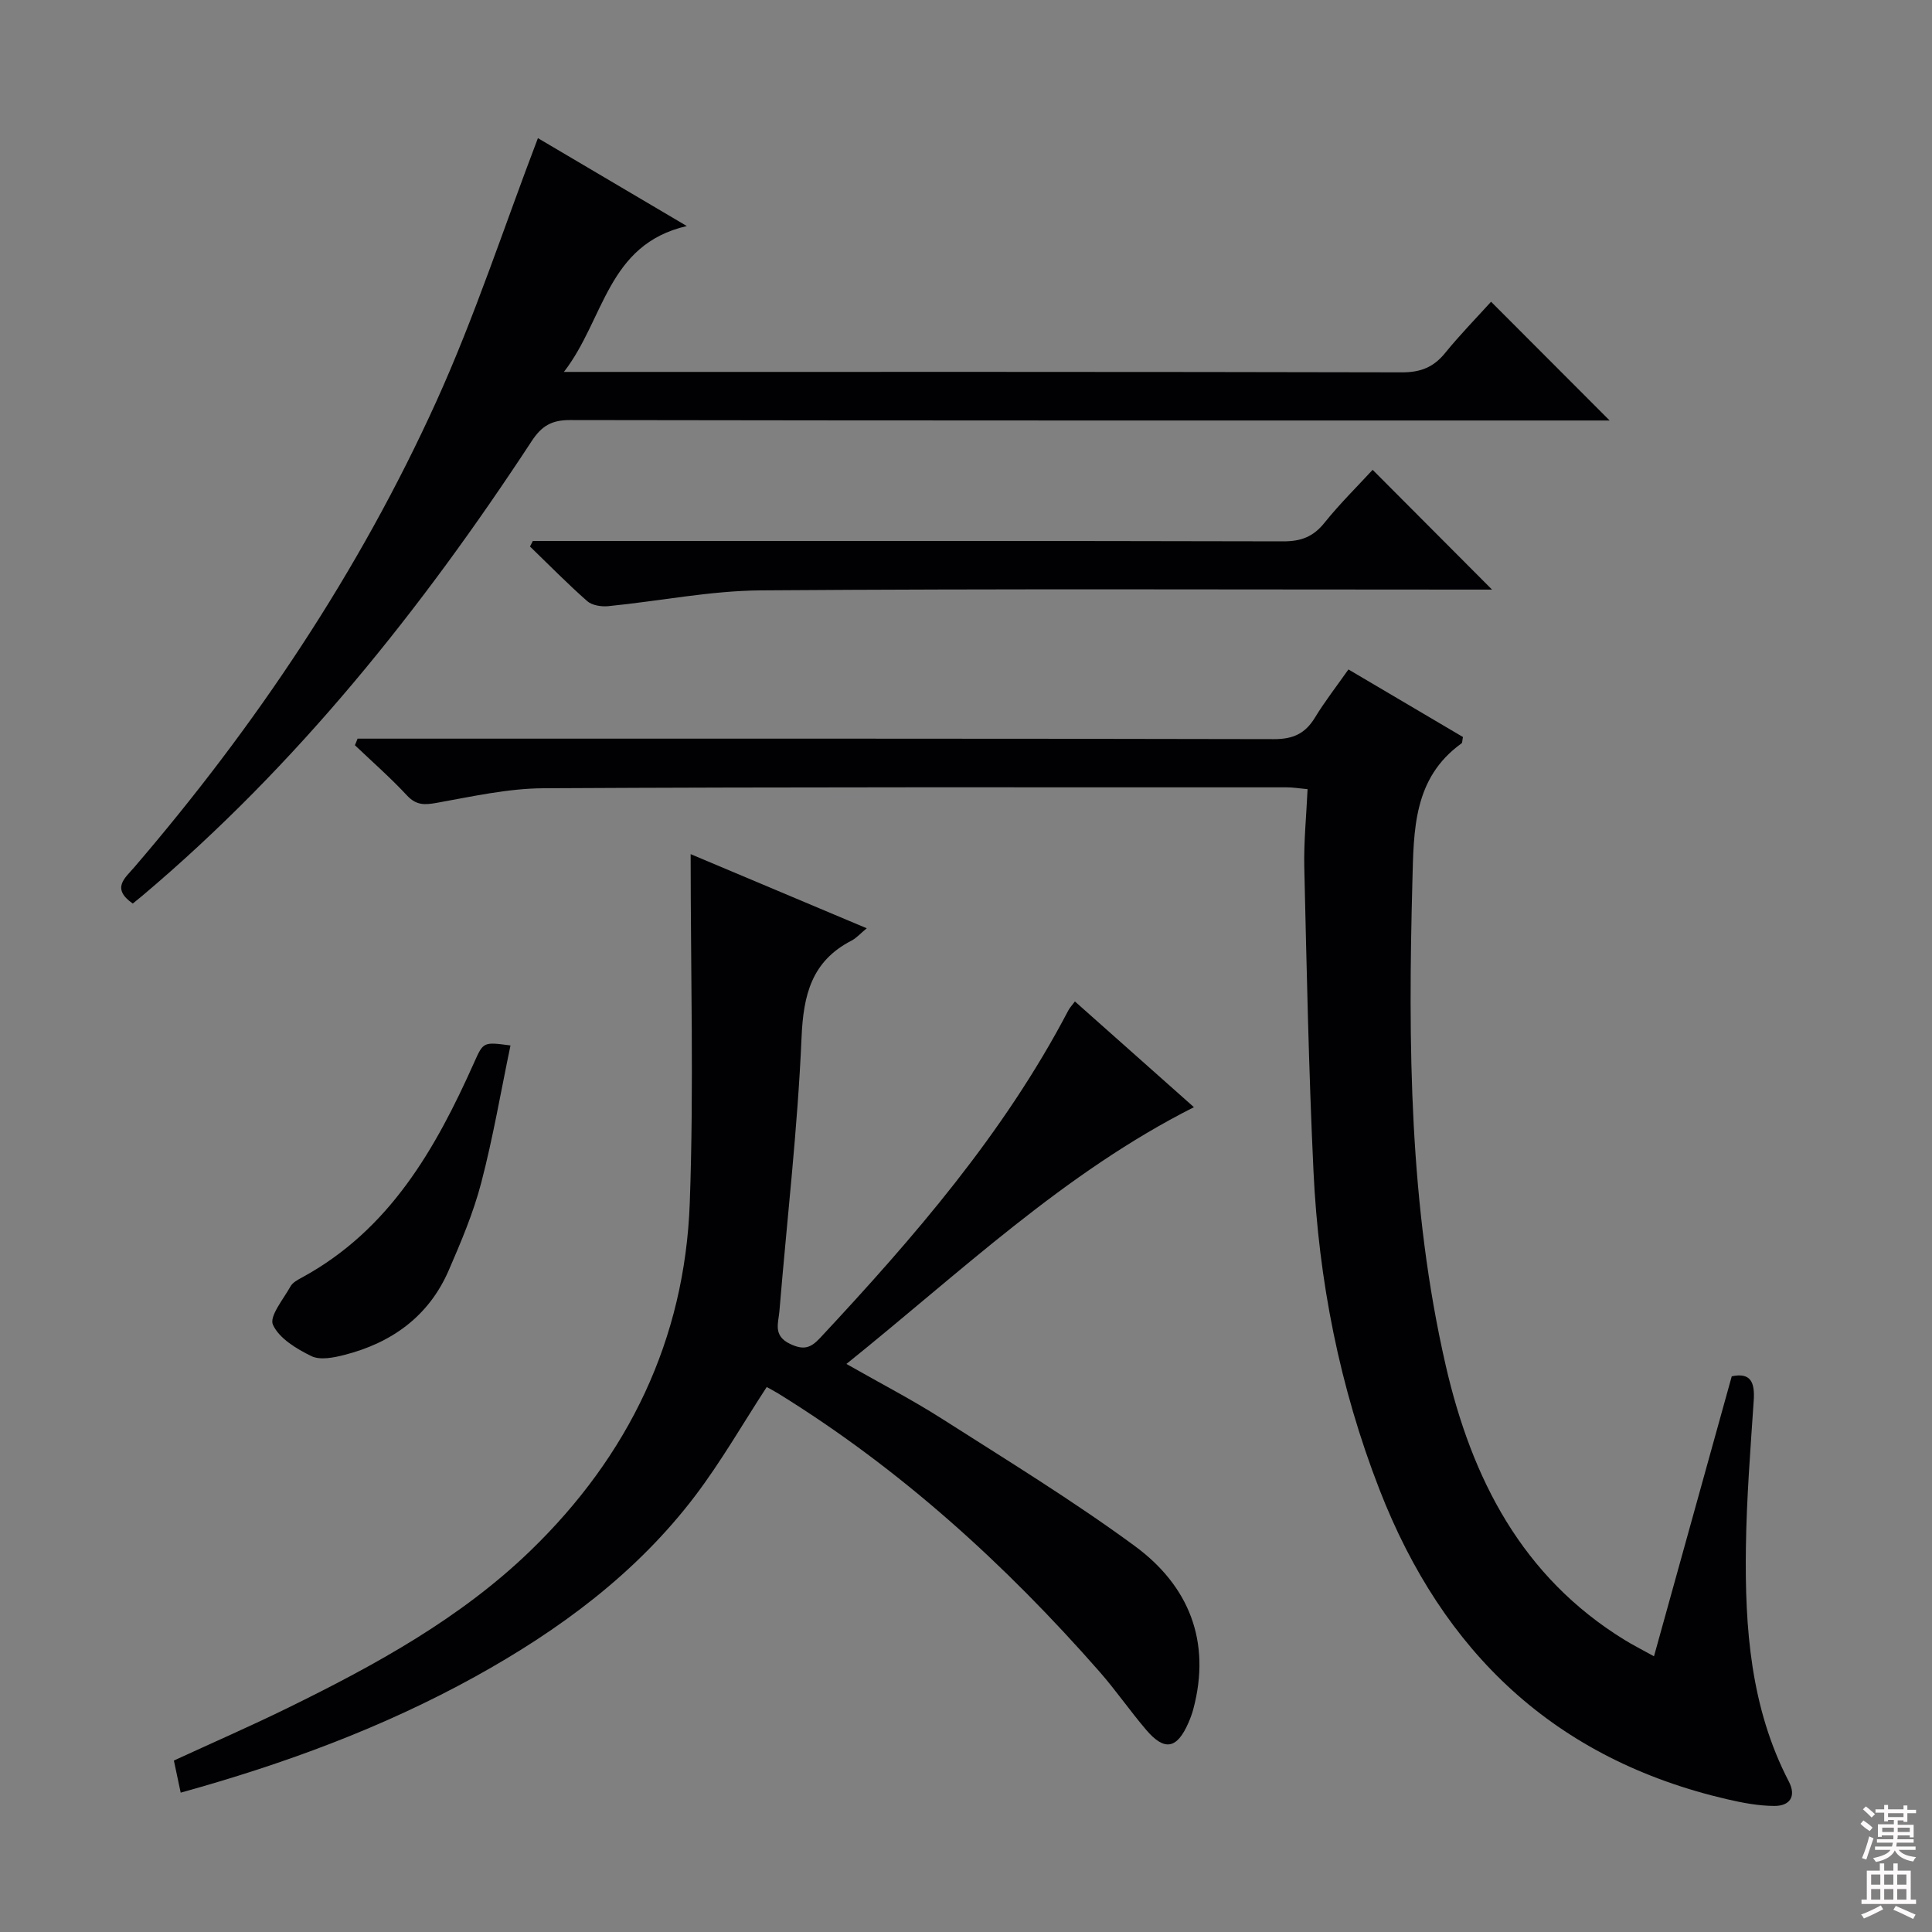
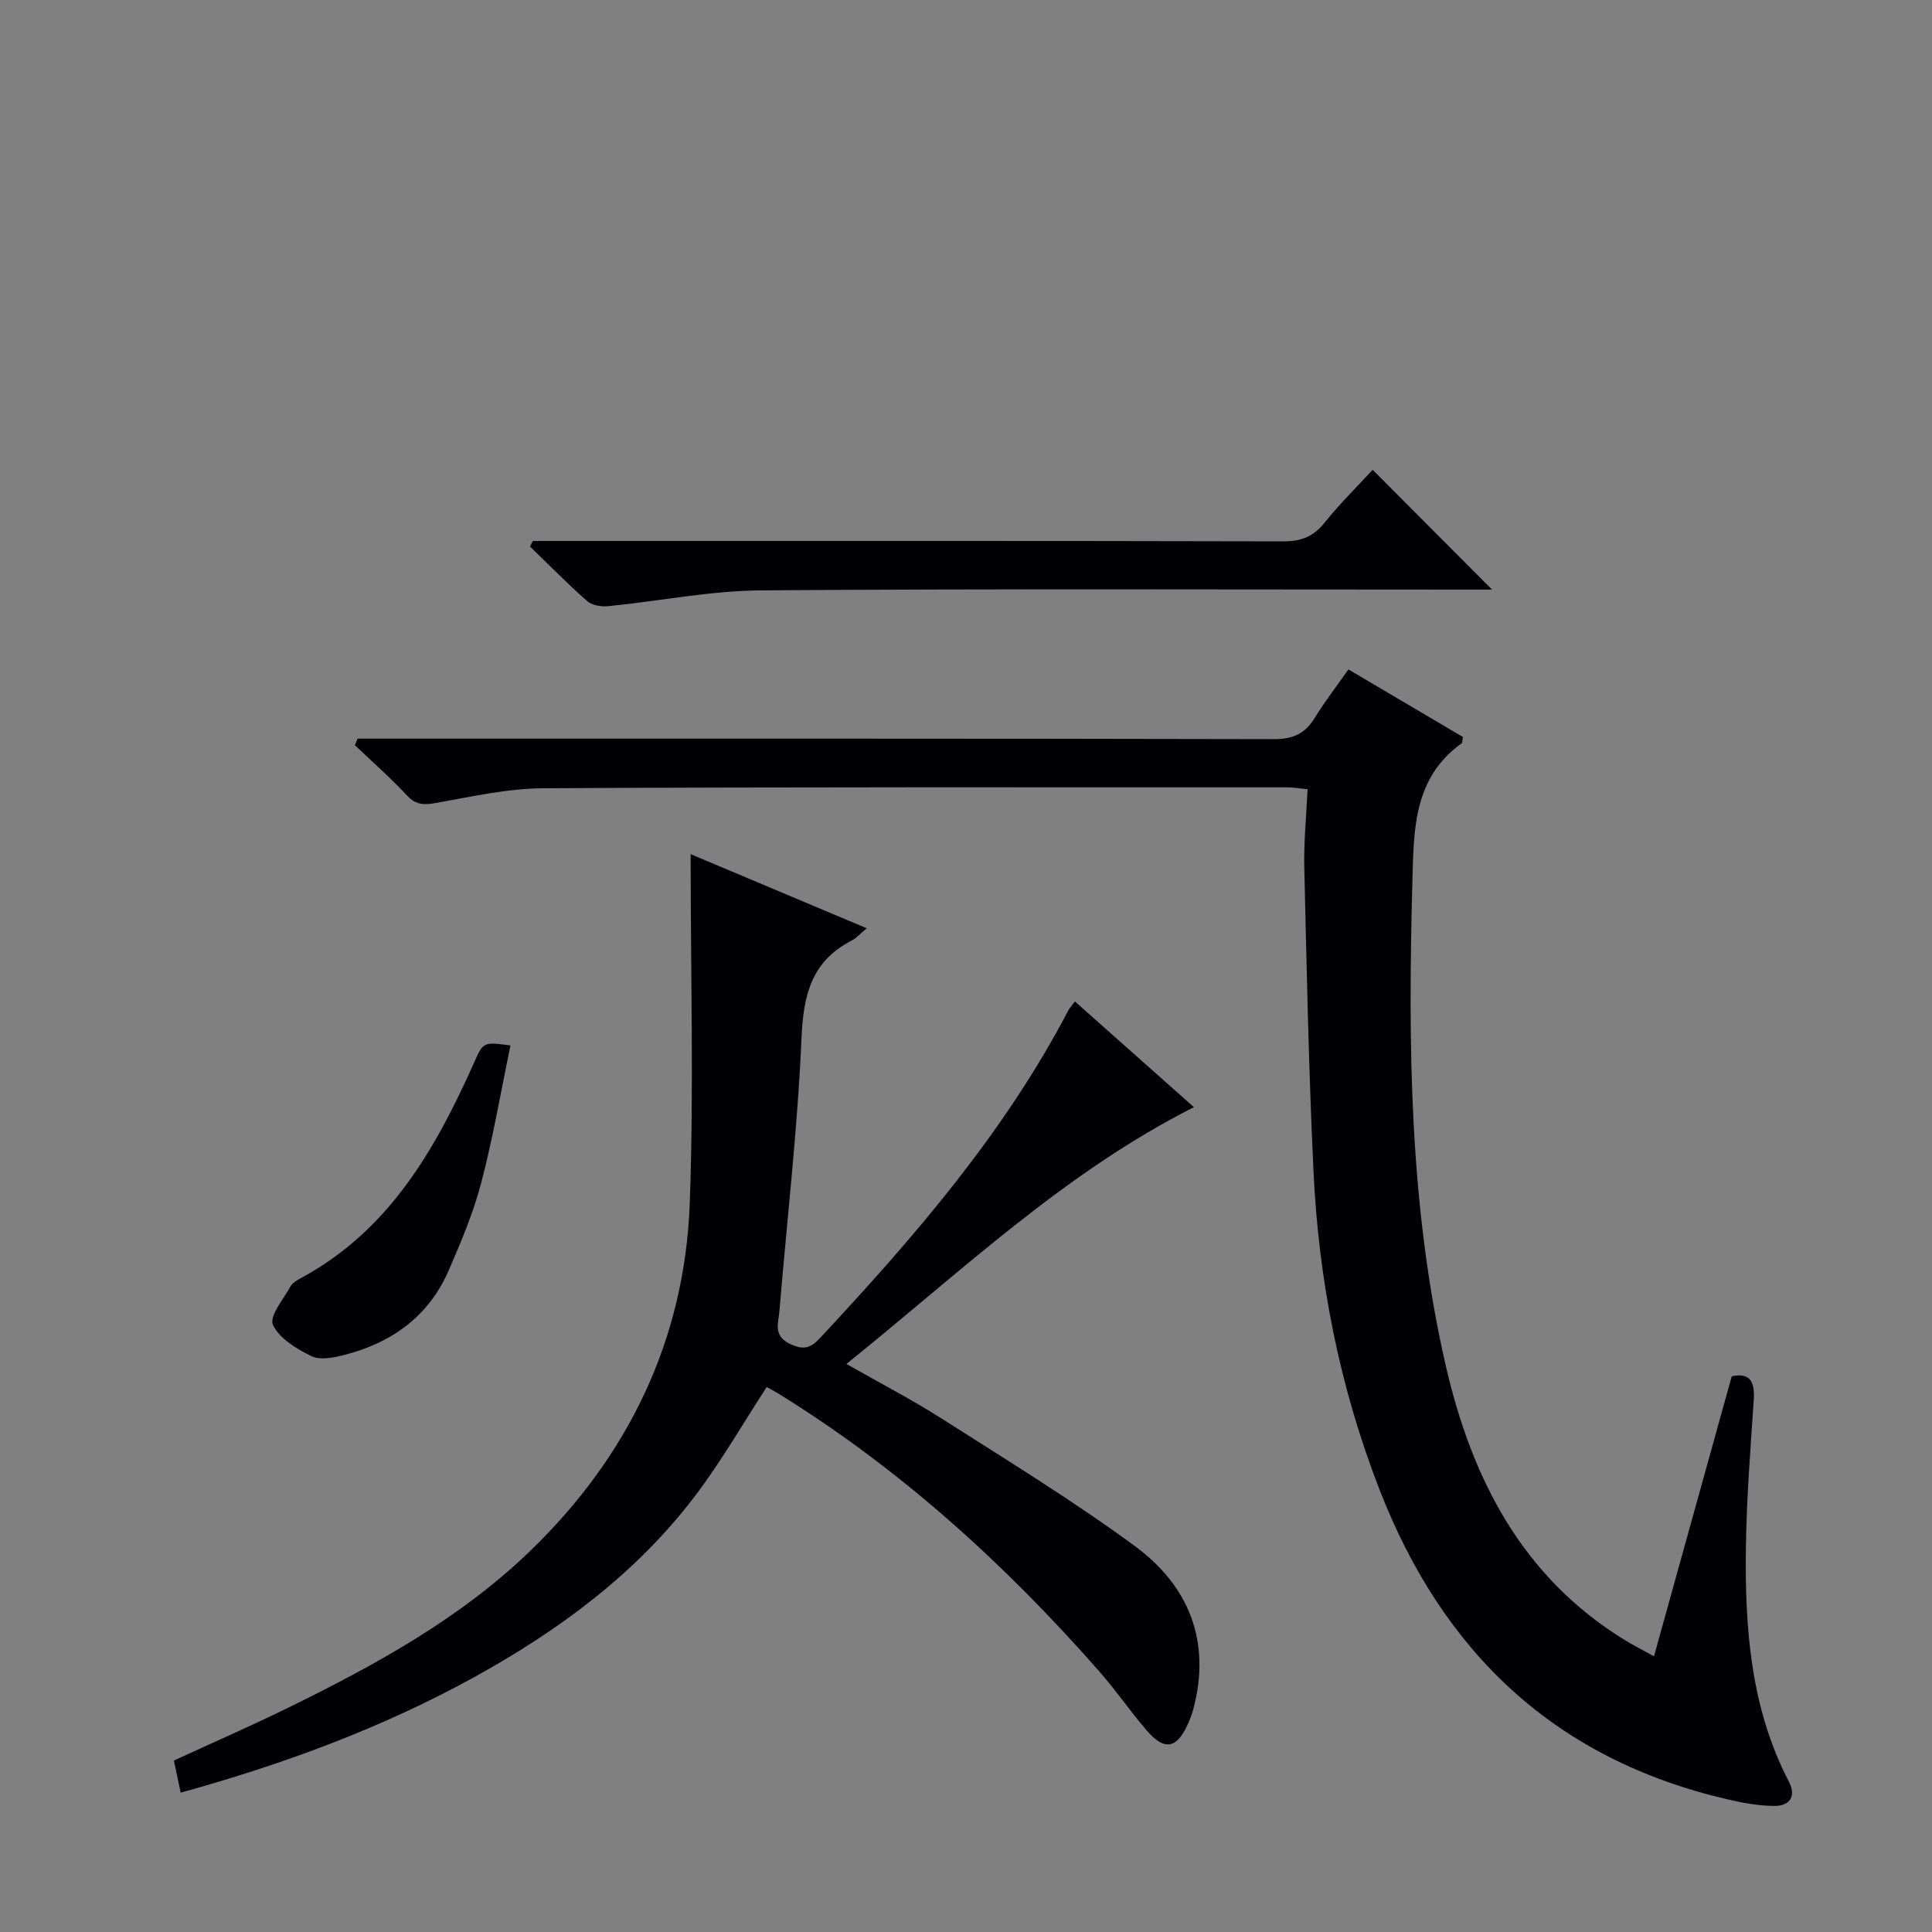
<svg xmlns="http://www.w3.org/2000/svg" enable-background="new 0 0 400 400" viewBox="0 0 400 400">
  <rect x="0" y="0" width="400" height="400" fill="#808080" stroke="none" />
  <g fill="#010103">
    <path d="m74.03 152.93h5.31c61.47 0 122.95-.04 184.42.1 3.97.01 6.47-1.15 8.48-4.45 2.06-3.38 4.5-6.51 6.94-9.98 8.18 4.83 16 9.44 23.71 13.99-.16.74-.11 1.19-.3 1.32-9.99 7.18-9.88 17.93-10.17 28.56-.9 33.63-.68 67.22 6.9 100.23 5.37 23.38 15.76 43.78 37.1 56.87 1.54.95 3.17 1.77 6.02 3.35 5.46-19.66 10.76-38.73 16.1-57.97 3.98-.85 4.8 1.31 4.55 5.02-.68 10.11-1.48 20.23-1.62 30.36-.23 16.71.96 33.25 8.89 48.52 1.62 3.13.14 5.06-2.98 5.05-3.27-.01-6.58-.64-9.79-1.38-35.62-8.28-58.83-30.32-71.97-64.09-8.29-21.31-12.61-43.33-13.68-66.01-.99-20.93-1.41-41.88-1.9-62.83-.12-5.27.42-10.56.68-16.2-1.76-.16-3.02-.38-4.27-.38-51.31 0-102.62-.09-153.94.19-7.39.04-14.81 1.72-22.14 3.03-2.53.45-4.22.49-6.12-1.55-3.39-3.65-7.16-6.95-10.77-10.39.2-.45.37-.9.55-1.36z" />
    <path d="m37.41 371.15c-.52-2.46-.93-4.38-1.41-6.65 7.88-3.63 15.91-7.13 23.76-10.98 17.97-8.82 35.54-18.43 50.05-32.45 20.3-19.63 31.98-43.72 33-72.04.86-23.74.18-47.53.18-72.19 12.18 5.13 24.1 10.14 36.46 15.35-1.37 1.13-2.16 2.05-3.16 2.56-8.26 4.26-9.96 11.22-10.34 20.08-.81 18.9-3.02 37.74-4.58 56.62-.2 2.45-1.38 5.07 2.18 6.78 2.79 1.33 4.25.92 6.24-1.22 19.45-20.85 38.05-42.32 51.39-67.8.3-.58.78-1.07 1.37-1.87 8.23 7.31 16.4 14.57 24.64 21.89-26.93 13.59-48.3 34.16-71.95 53.16 6.99 3.99 13.54 7.37 19.74 11.32 13.45 8.58 27.09 16.93 39.93 26.35 11.22 8.23 15.91 19.76 12.14 33.84-.26.96-.61 1.9-1.01 2.81-2.36 5.39-4.93 5.89-8.71 1.47-3.35-3.92-6.28-8.19-9.68-12.07-19.54-22.26-41.27-42.01-66.57-57.63-.83-.51-1.71-.96-2.34-1.31-4.99 7.65-9.44 15.44-14.82 22.53-12.18 16.05-28.09 27.78-45.58 37.45-19.15 10.57-39.52 18.07-60.93 24z" />
-     <path d="m27.49 187.07c-4.51-3.14-1.61-5.27.29-7.49 25.18-29.32 46.55-61.21 62.53-96.4 8-17.62 14.02-36.14 21.06-54.58 9.32 5.5 19.52 11.52 30.83 18.2-16.54 3.82-17 19.29-25.45 30.2h6.05c55.81 0 111.63-.04 167.44.09 3.86.01 6.55-1.04 8.96-4.01 3.14-3.86 6.64-7.43 9.51-10.61 8.28 8.29 16.42 16.45 24.55 24.59-1.02 0-2.91 0-4.8 0-70.14 0-140.28.03-210.43-.09-3.82-.01-5.88 1.2-7.95 4.36-22.82 34.8-48.6 67.11-80.57 94.09-.63.53-1.27 1.04-2.02 1.65z" />
    <path d="m110.32 112h5.44c49.98 0 99.95-.04 149.93.08 3.68.01 6.2-.95 8.51-3.82 3.21-4 6.89-7.62 9.99-10.99 8.28 8.31 16.46 16.51 24.72 24.8-1.04 0-2.74 0-4.44 0-48.98 0-97.96-.2-146.93.16-10.54.08-21.06 2.23-31.61 3.27-1.42.14-3.34-.16-4.34-1.03-4.1-3.61-7.93-7.52-11.86-11.32.2-.39.4-.77.59-1.15z" />
    <path d="m105.69 216.45c-1.99 9.53-3.61 19.09-6.06 28.44-1.62 6.21-4.17 12.22-6.73 18.13-4.13 9.51-11.79 15-21.63 17.51-2.19.56-4.99 1.12-6.8.24-3.08-1.5-6.67-3.66-7.96-6.49-.8-1.75 2.17-5.31 3.64-7.95.44-.8 1.47-1.35 2.34-1.82 18.14-9.86 27.67-26.6 35.69-44.56 1.89-4.26 1.92-4.24 7.51-3.5z" />
  </g>
-   <path d="m385.2 377.6.6-.7c.6.4 1.3.9 1.9 1.5l-.6.7c-.8-.5-1.4-1-1.9-1.5zm.3 7.1c.6-1.4 1.1-2.9 1.5-4.5.3.1.6.3.9.4-.5 1.4-1 2.9-1.5 4.4zm.2-10.1.6-.6c.7.5 1.3 1.1 1.9 1.6l-.7.7c-.6-.6-1.2-1.2-1.8-1.7zm8.4-.8h.8v.9h1.8v.7h-1.8v1.8h-.8v-.3h-1.2v.9h3.3v2.6h-.8v-.4h-2.5c0 .3 0 .6-.1.8h3.4v.7h-3.5c0 .3-.1.6-.1.8h4v.7h-3.5c.7.9 1.9 1.3 3.6 1.5-.2.2-.4.5-.6.9-1.9-.3-3.2-1.1-3.8-2.3-.5 1.1-1.8 2-3.9 2.4-.2-.3-.4-.5-.6-.8 1.9-.4 3.1-.9 3.6-1.7h-3.2v-.7h3.5c.1-.2.1-.5.2-.8h-3.3v-.7h3.4c0-.2 0-.5 0-.8h-2.4v.3h-.8v-2.6h3.3v-.9h-1.2v.3h-.8v-1.8h-1.8v-.7h1.8v-.9h.8v.9h3.2zm-4.4 5.5h2.4c0-.3 0-.6 0-.9h-2.4zm1.2-3.1h3.2v-.8h-3.2zm4.4 2.2h-2.4v.9h2.5v-.9z" fill="#fcfafa" />
-   <path d="m389.2 385.8h.9v1.5h1.9v-1.5h.9v1.5h2.7v6h1.1v.9h-11.3v-.9h1.1v-6h2.7zm.2 8.7.5.8c-1.2.6-2.5 1.3-4 1.9-.2-.3-.3-.6-.6-.8 1.6-.6 3-1.3 4.1-1.9zm-2-4.3h1.9v-2.1h-1.9zm0 3.1h1.9v-2.2h-1.9zm2.7-3.1h1.9v-2.1h-1.9zm0 3.1h1.9v-2.2h-1.9zm2.4 1.3c1.4.6 2.7 1.2 4.1 1.8l-.5.9c-1.5-.7-2.8-1.4-4.1-1.9zm2.2-6.5h-1.9v2.1h1.9zm-1.9 5.2h1.9v-2.2h-1.9z" fill="#fcfafa" />
</svg>